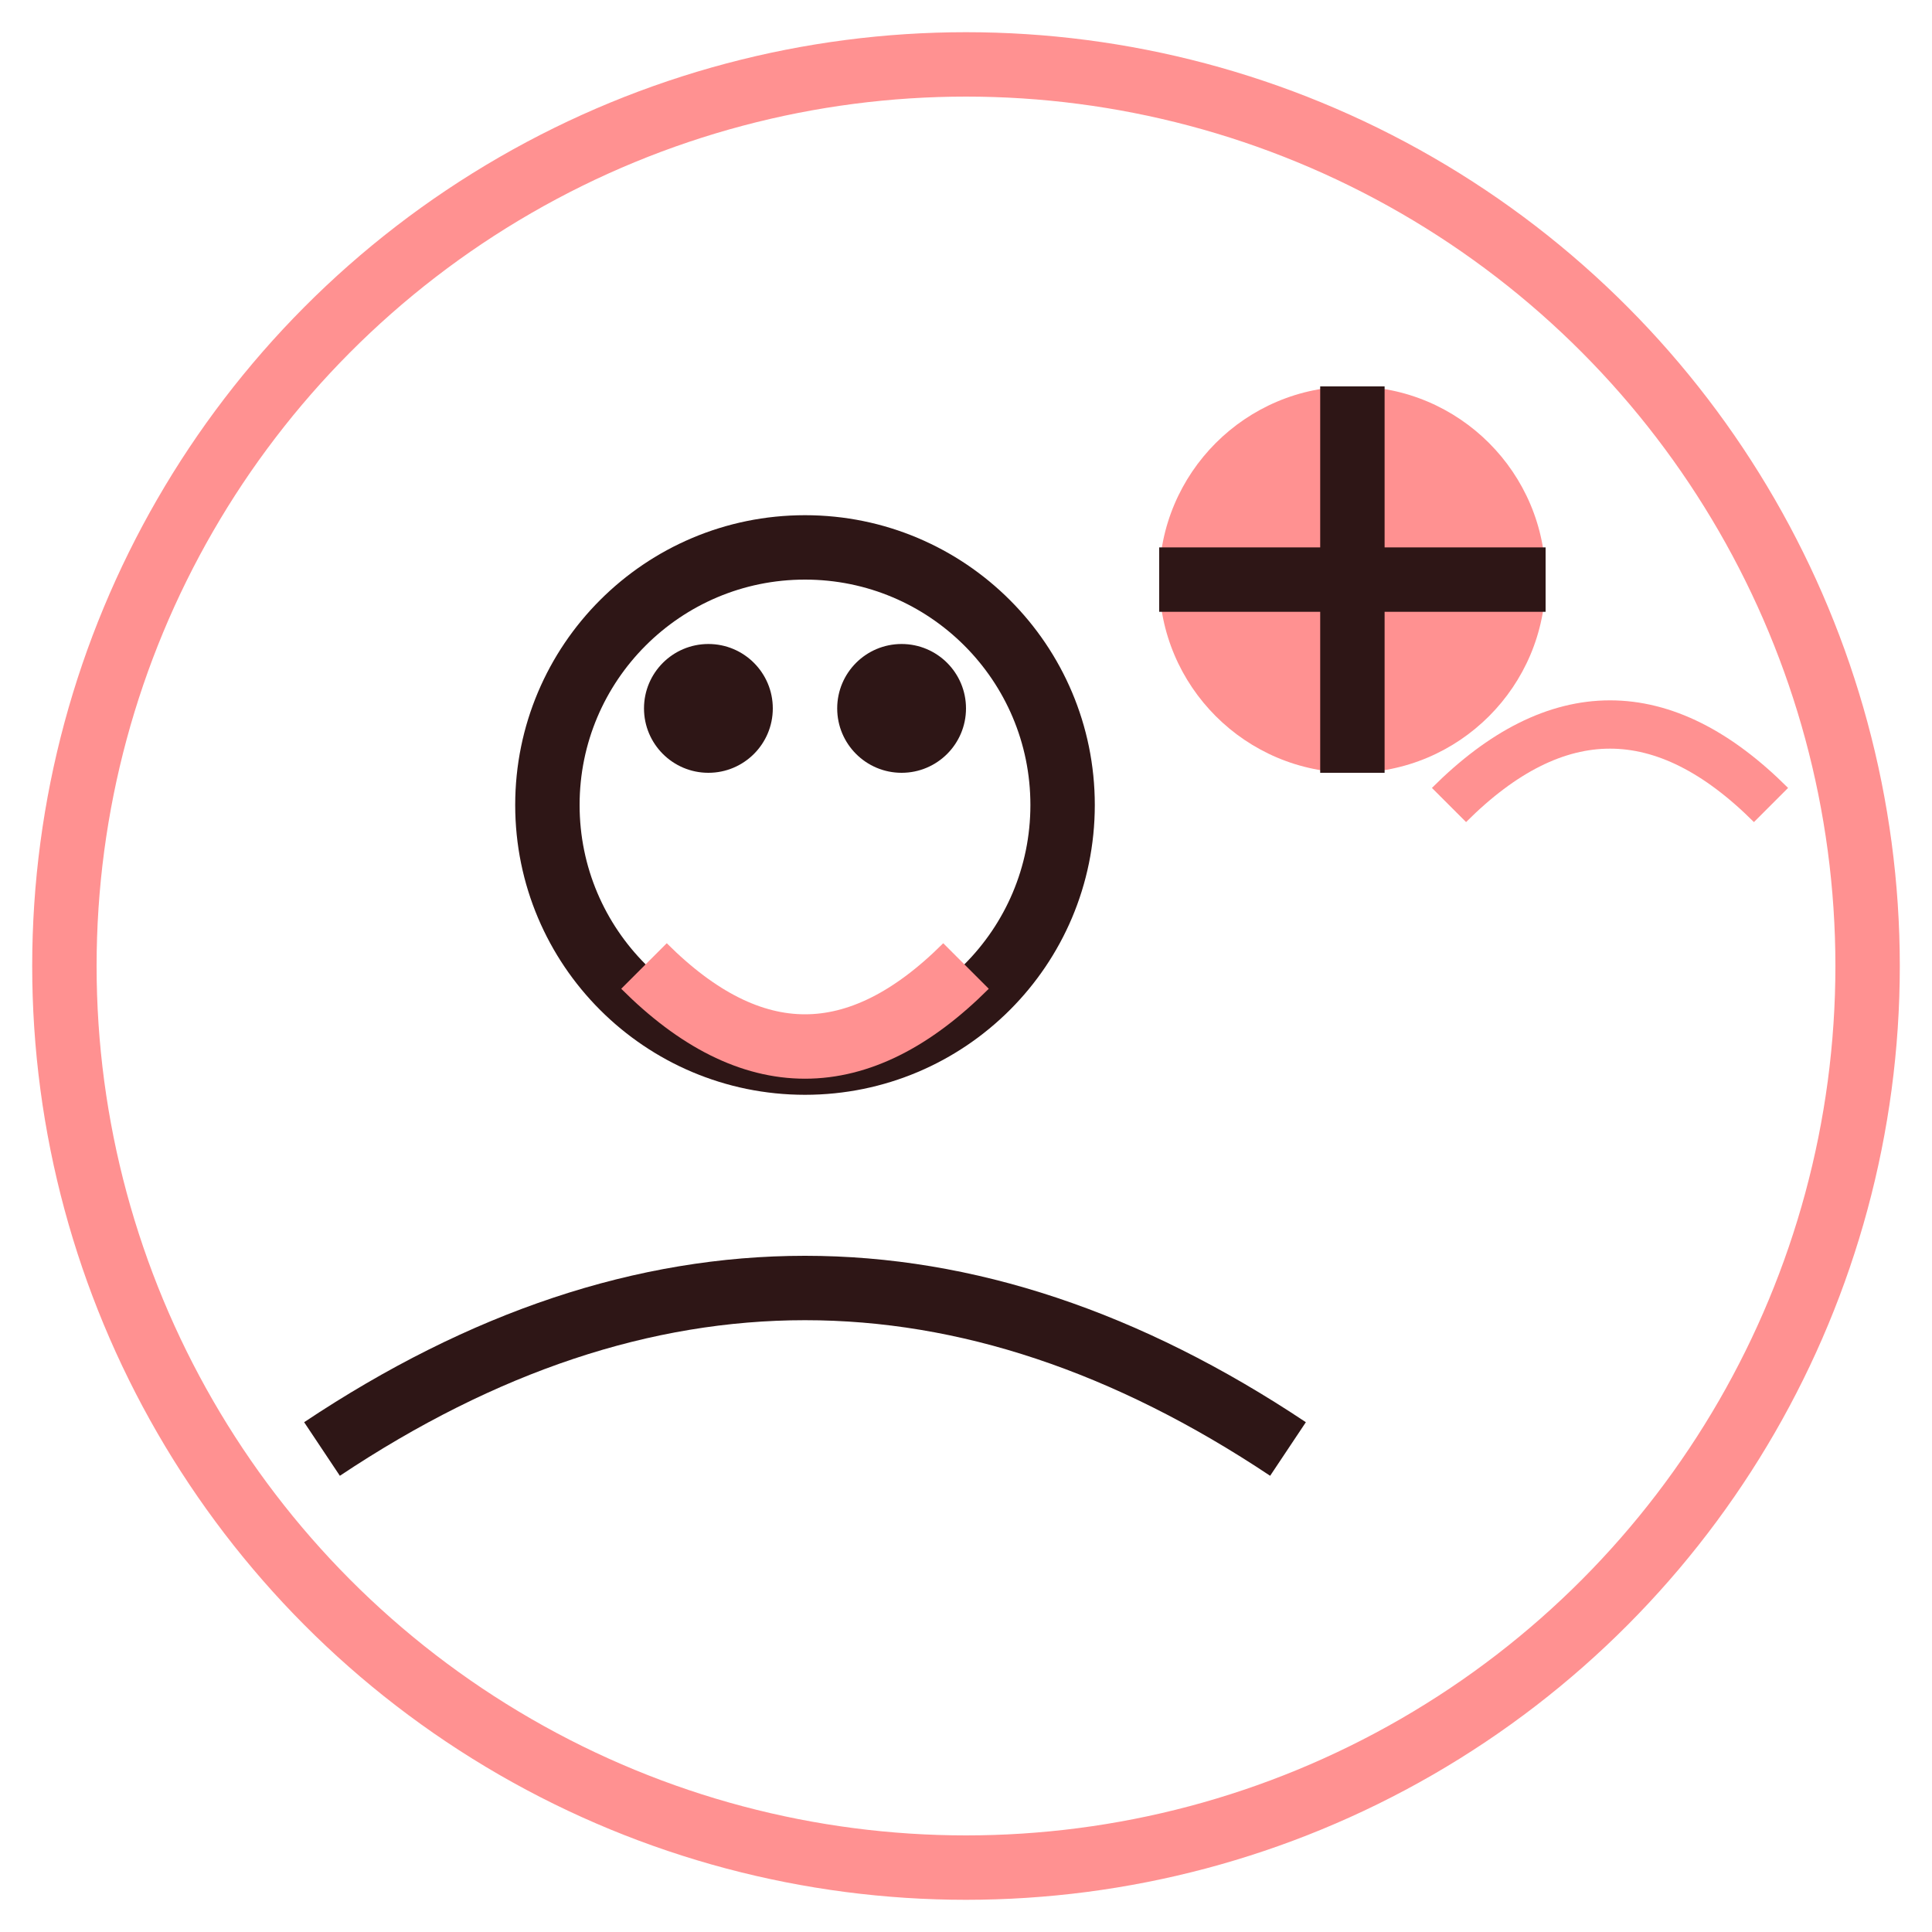
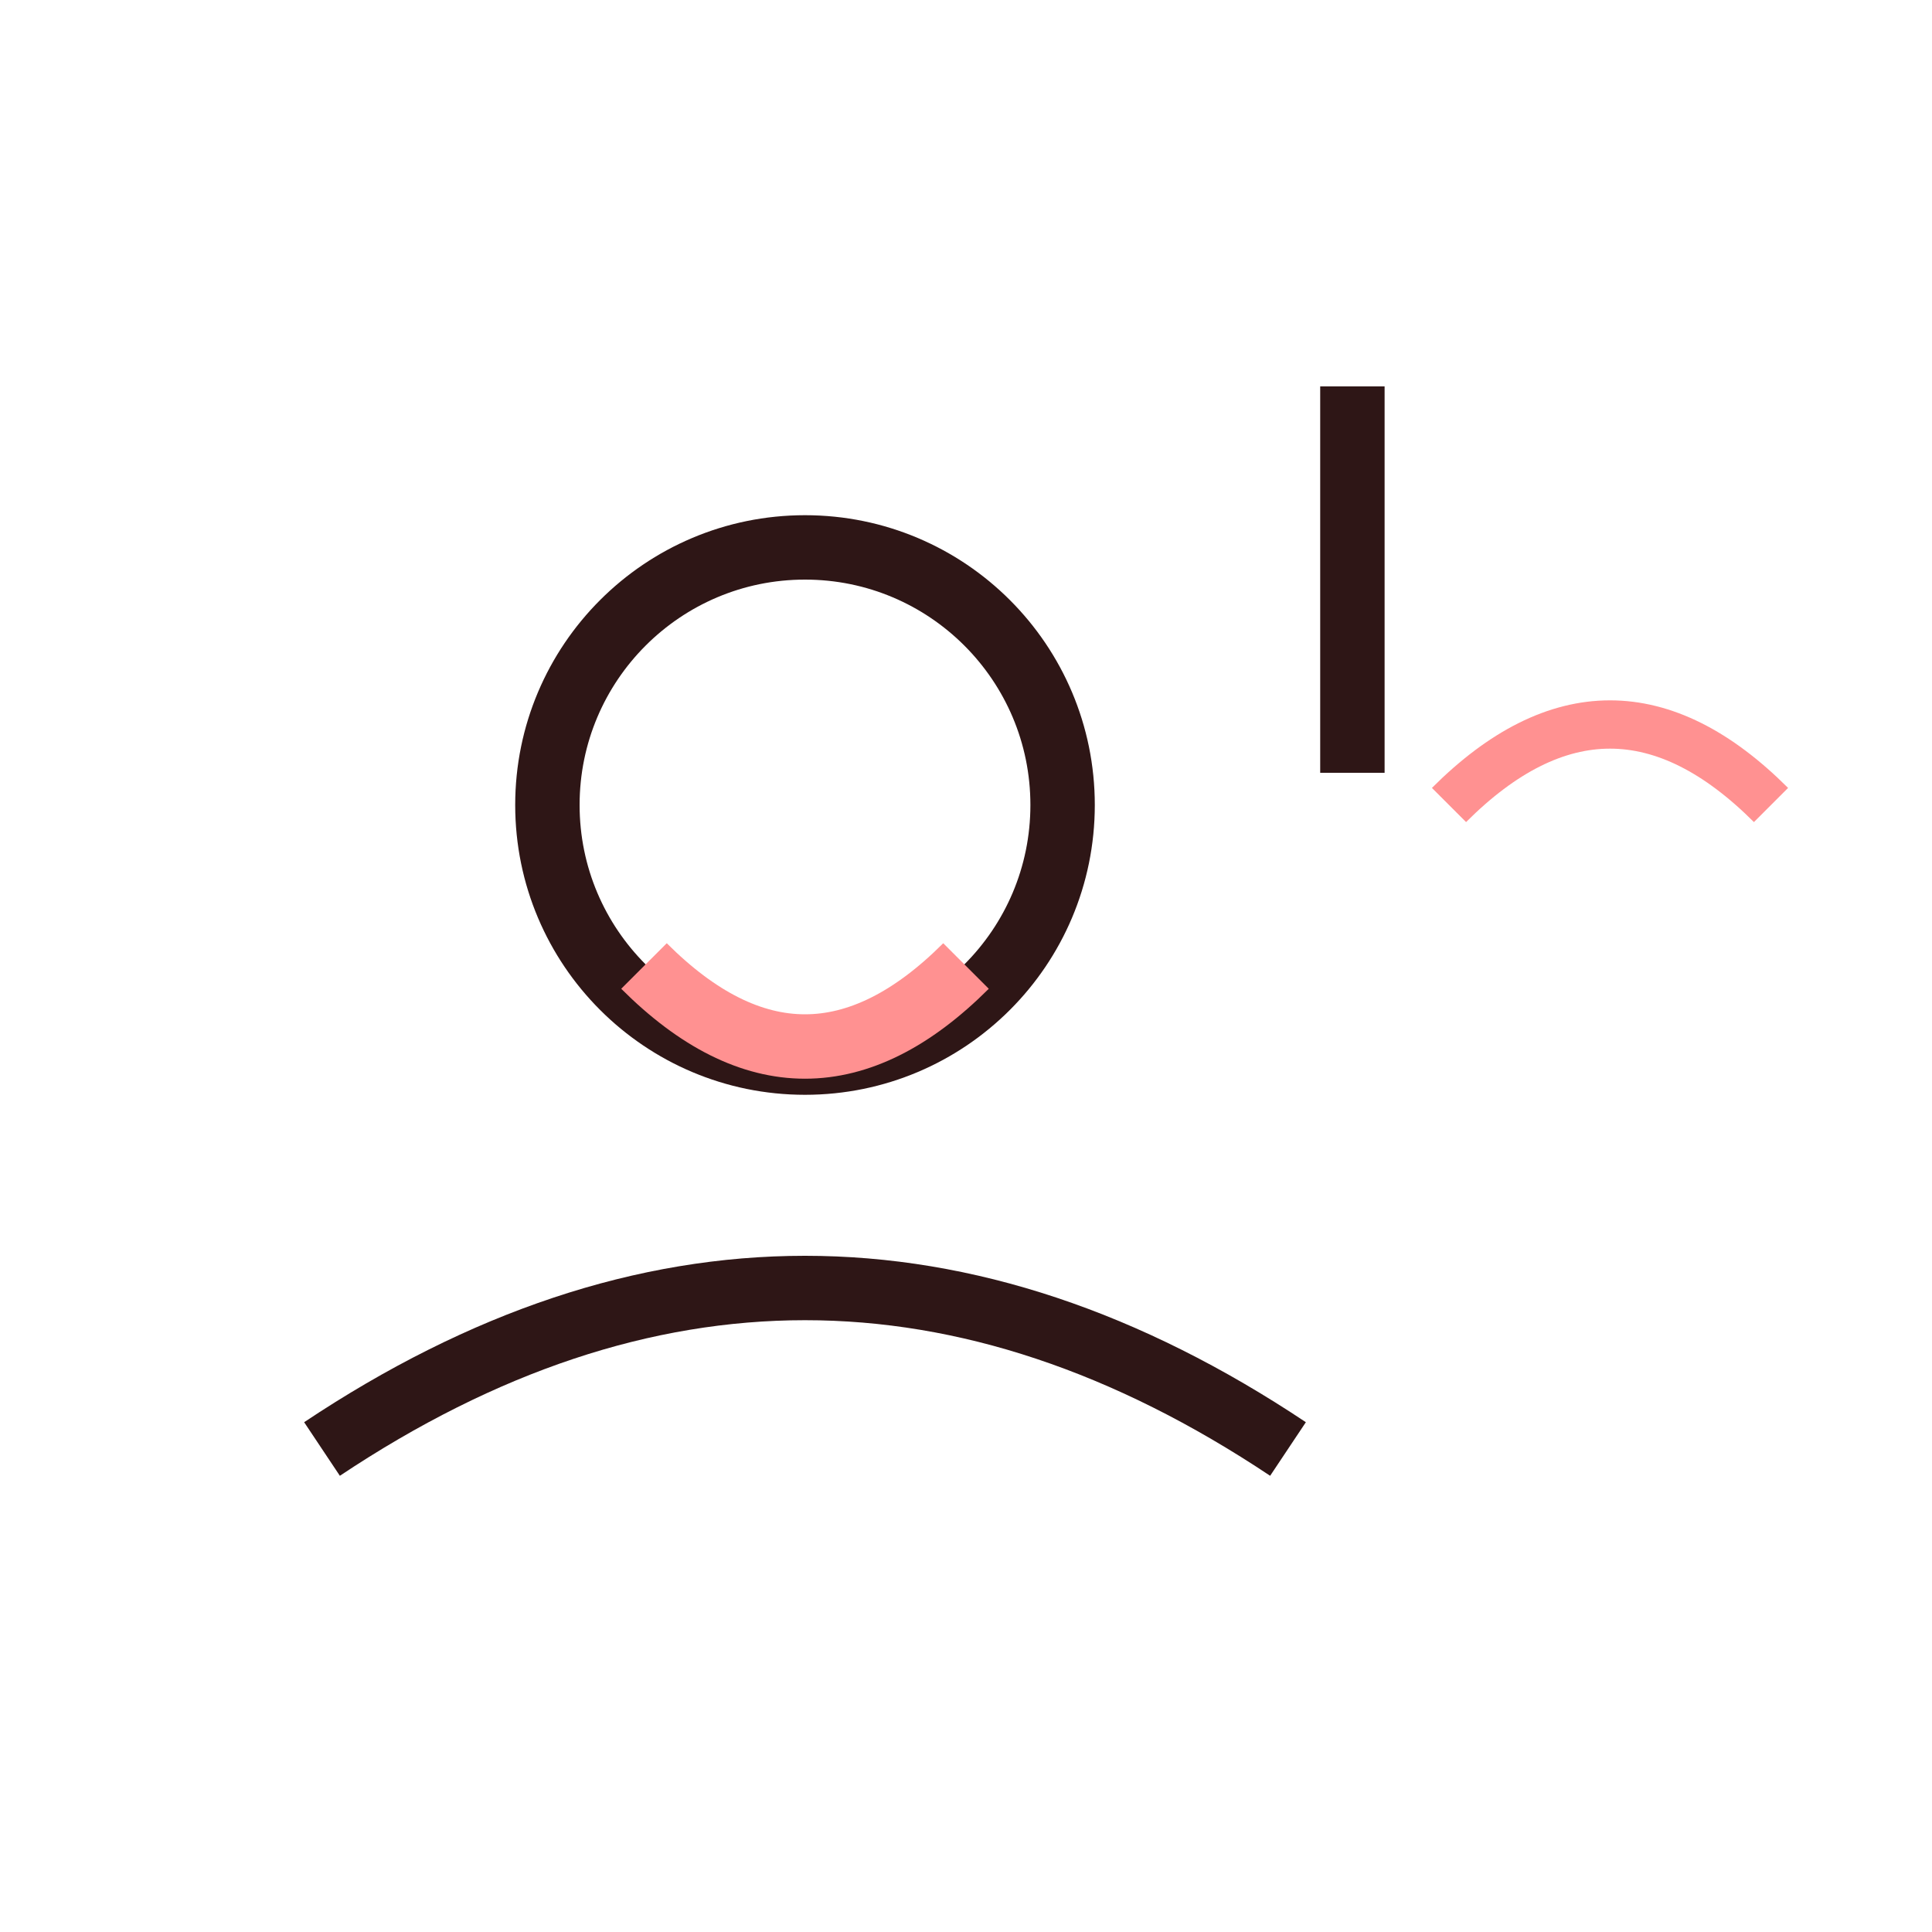
<svg xmlns="http://www.w3.org/2000/svg" width="60" height="60" viewBox="0 0 60 60" fill="none">
-   <circle cx="30" cy="30" r="28" stroke="#ff9191" stroke-width="2" fill="none" />
  <circle cx="25" cy="25" r="8" stroke="#2e1616" stroke-width="2" fill="none" />
  <path d="M10 45 Q25 35 40 45" stroke="#2e1616" stroke-width="2" fill="none" />
-   <circle cx="42" cy="18" r="6" fill="#ff9191" />
-   <path d="M36 18 L42 18 L48 18" stroke="#2e1616" stroke-width="2" />
  <path d="M42 12 L42 18 L42 24" stroke="#2e1616" stroke-width="2" />
-   <circle cx="22" cy="22" r="2" fill="#2e1616" />
-   <circle cx="28" cy="22" r="2" fill="#2e1616" />
  <path d="M20 30 Q25 35 30 30" stroke="#ff9191" stroke-width="2" fill="none" />
  <path d="M45 25 Q50 20 55 25" stroke="#ff9191" stroke-width="1.5" fill="none" />
</svg>